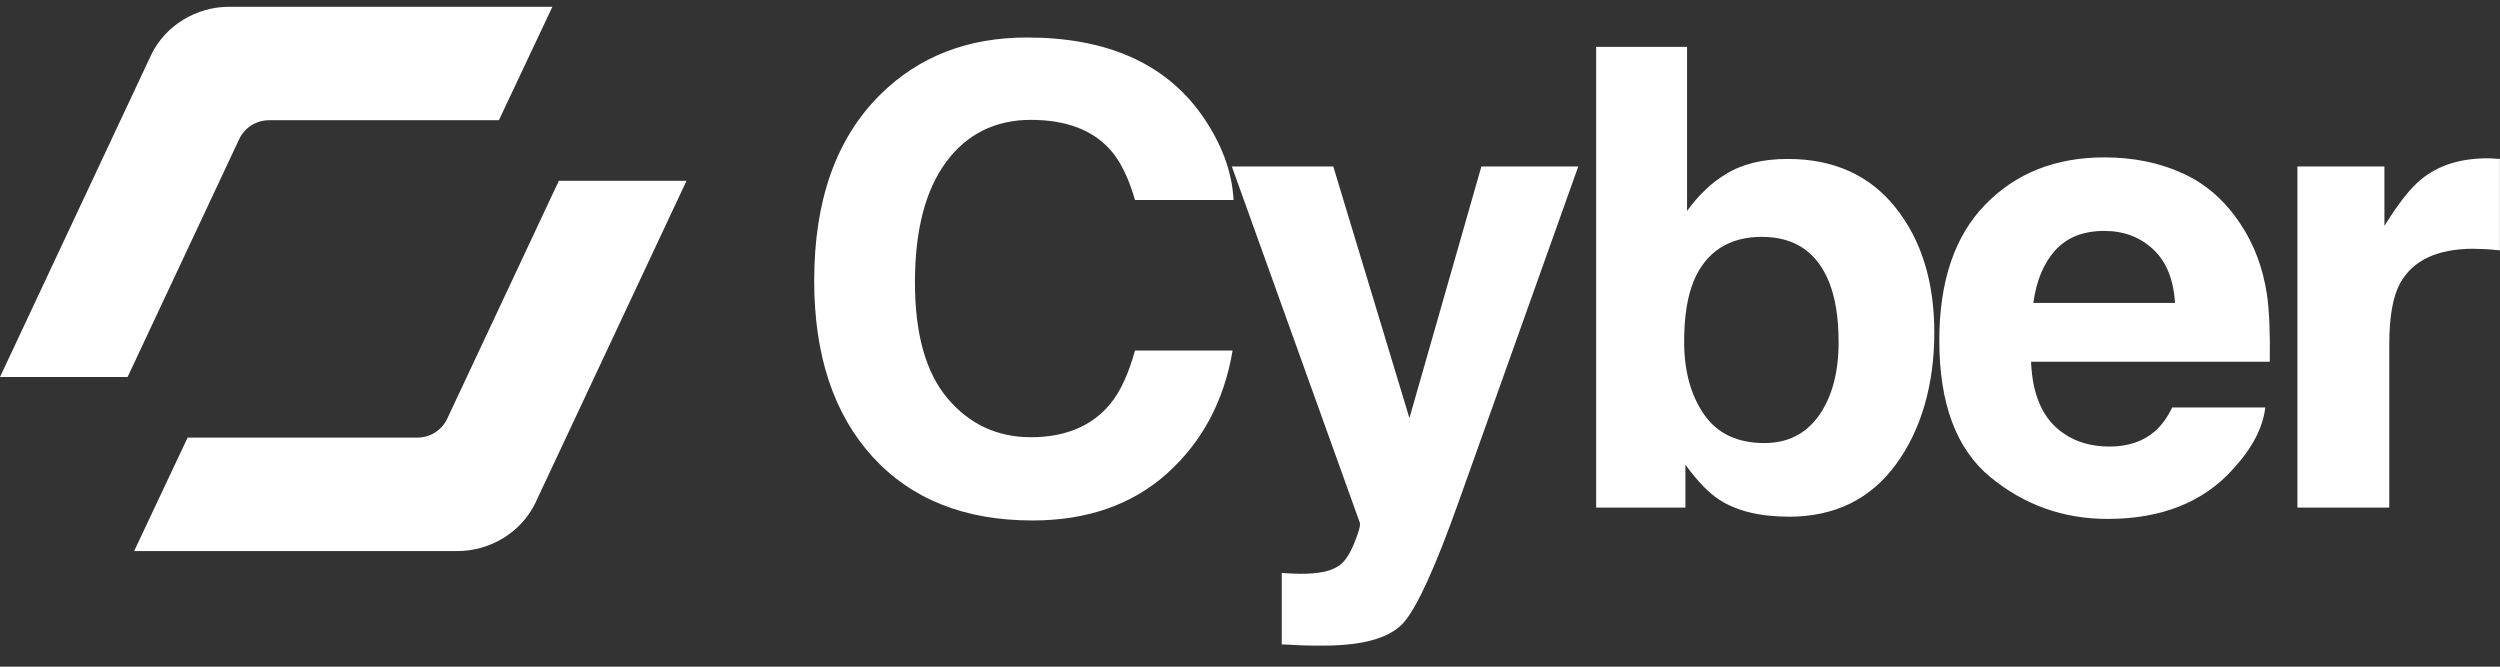
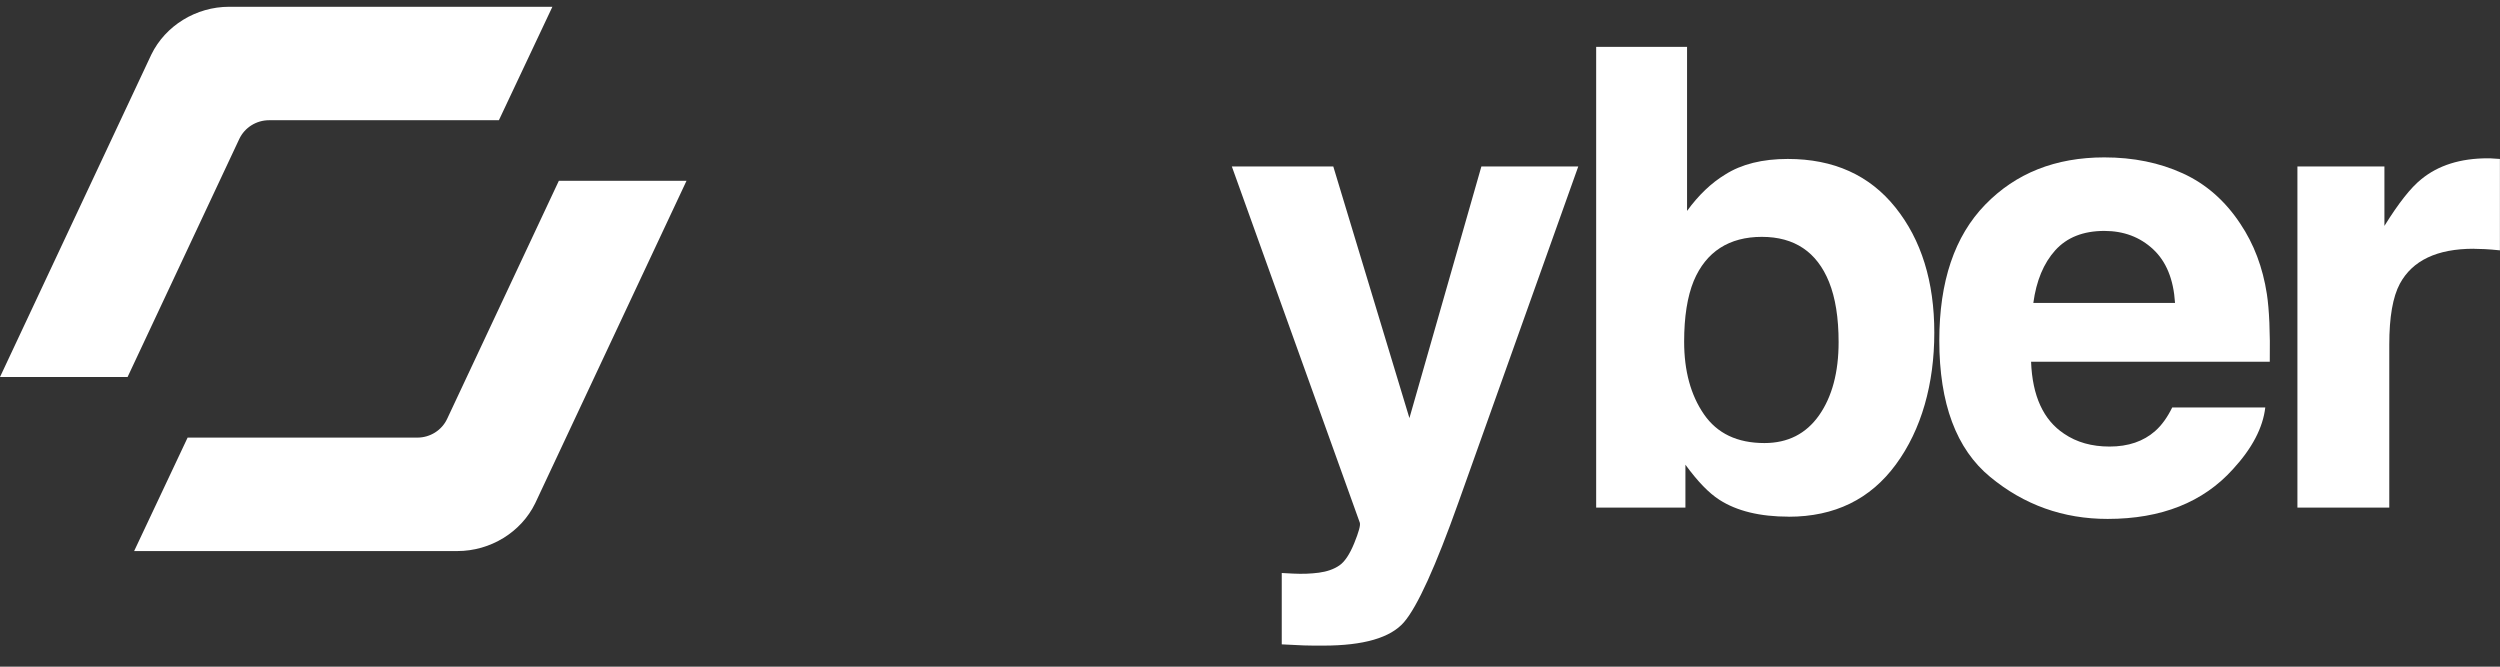
<svg xmlns="http://www.w3.org/2000/svg" width="90" height="24" viewBox="0 0 90 24" fill="none">
  <rect x="0" y="0" width="90" height="24" fill="#333333" stroke="none" />
  <g clip-path="url(#clip0_1_835)">
-     <path d="M42.027 17.035C40.759 18.17 39.139 18.737 37.167 18.737C34.725 18.737 32.806 17.971 31.407 16.438C30.011 14.898 29.311 12.787 29.311 10.105C29.311 7.205 30.105 4.972 31.695 3.401C33.078 2.034 34.836 1.35 36.969 1.35C39.825 1.35 41.914 2.266 43.235 4.099C43.964 5.127 44.355 6.161 44.408 7.199H40.86C40.63 6.402 40.333 5.801 39.974 5.395C39.33 4.675 38.373 4.315 37.107 4.315C35.842 4.315 34.799 4.823 34.054 5.841C33.308 6.859 32.938 8.3 32.938 10.164C32.938 12.028 33.331 13.421 34.118 14.349C34.905 15.277 35.904 15.74 37.119 15.74C38.334 15.74 39.312 15.342 39.963 14.545C40.324 14.117 40.623 13.476 40.86 12.618H44.374C44.068 14.428 43.283 15.9 42.025 17.035H42.027Z" fill="white" />
    <path d="M50.739 15.051L53.33 5.992H56.818L52.51 18.07C51.682 20.398 51.024 21.844 50.541 22.402C50.057 22.96 49.089 23.242 47.639 23.242C47.347 23.242 47.112 23.242 46.937 23.235C46.76 23.23 46.495 23.217 46.143 23.197V20.628L46.557 20.65C46.88 20.666 47.188 20.655 47.478 20.617C47.77 20.578 48.016 20.493 48.214 20.358C48.405 20.229 48.585 19.964 48.751 19.558C48.916 19.153 48.983 18.906 48.953 18.816L44.346 5.992H47.998L50.739 15.051Z" fill="white" />
    <path d="M64.396 18.6C63.358 18.6 62.525 18.397 61.897 17.992C61.519 17.751 61.114 17.33 60.675 16.729V18.273H57.462V1.688H60.734V7.593C61.149 7.023 61.607 6.586 62.104 6.285C62.695 5.909 63.447 5.722 64.361 5.722C66.011 5.722 67.304 6.305 68.236 7.469C69.168 8.633 69.635 10.137 69.635 11.976C69.635 13.816 69.175 15.466 68.252 16.72C67.332 17.974 66.045 18.602 64.393 18.602L64.396 18.6ZM66.19 12.314C66.19 11.443 66.075 10.722 65.845 10.15C65.408 9.07 64.6 8.527 63.427 8.527C62.253 8.527 61.418 9.056 60.974 10.114C60.744 10.677 60.629 11.407 60.629 12.3C60.629 13.352 60.866 14.223 61.342 14.914C61.818 15.605 62.543 15.95 63.519 15.95C64.363 15.95 65.019 15.617 65.489 14.948C65.956 14.279 66.19 13.401 66.19 12.312V12.314Z" fill="white" />
    <path d="M81.55 14.669C81.465 15.398 81.079 16.137 80.388 16.889C79.314 18.082 77.809 18.681 75.874 18.681C74.277 18.681 72.868 18.179 71.647 17.17C70.425 16.164 69.815 14.525 69.815 12.258C69.815 10.132 70.365 8.502 71.467 7.368C72.569 6.233 73.998 5.666 75.756 5.666C76.801 5.666 77.74 5.857 78.578 6.24C79.415 6.622 80.105 7.228 80.651 8.054C81.141 8.784 81.461 9.628 81.608 10.589C81.693 11.152 81.728 11.965 81.712 13.023H73.119C73.165 14.255 73.561 15.119 74.307 15.614C74.76 15.923 75.305 16.076 75.943 16.076C76.619 16.076 77.167 15.889 77.59 15.513C77.82 15.31 78.023 15.029 78.2 14.669H81.55ZM78.301 10.905C78.248 10.056 77.984 9.412 77.512 8.973C77.04 8.534 76.454 8.313 75.756 8.313C74.997 8.313 74.408 8.547 73.989 9.011C73.57 9.477 73.308 10.107 73.2 10.905H78.301Z" fill="white" />
    <path d="M89.054 8.955C87.733 8.955 86.847 9.376 86.394 10.216C86.141 10.688 86.014 11.418 86.014 12.402V18.273H82.707V5.992H85.839V8.133C86.346 7.316 86.787 6.755 87.165 6.453C87.779 5.949 88.578 5.699 89.56 5.699C89.622 5.699 89.673 5.699 89.714 5.704C89.756 5.708 89.85 5.713 89.997 5.722V9.013C89.79 8.991 89.606 8.975 89.445 8.968C89.284 8.961 89.153 8.957 89.054 8.957V8.955Z" fill="white" />
    <path d="M4.828 19.84L6.754 15.754H15.024C15.484 15.754 15.903 15.491 16.096 15.081L20.118 6.51H24.714L19.267 18.118C18.761 19.158 17.659 19.838 16.464 19.838H4.828V19.84Z" fill="white" />
    <path d="M0 13.572L5.449 1.962C5.955 0.924 7.057 0.244 8.249 0.244H19.886L17.96 4.328H9.688C9.227 4.328 8.809 4.592 8.615 5.001L4.593 13.572H0Z" fill="white" />
  </g>
  <defs>
    <clipPath id="clip0_1_835">
      <rect width="90" height="23" fill="white" transform="translate(0 0.244)" />
    </clipPath>
  </defs>
</svg>